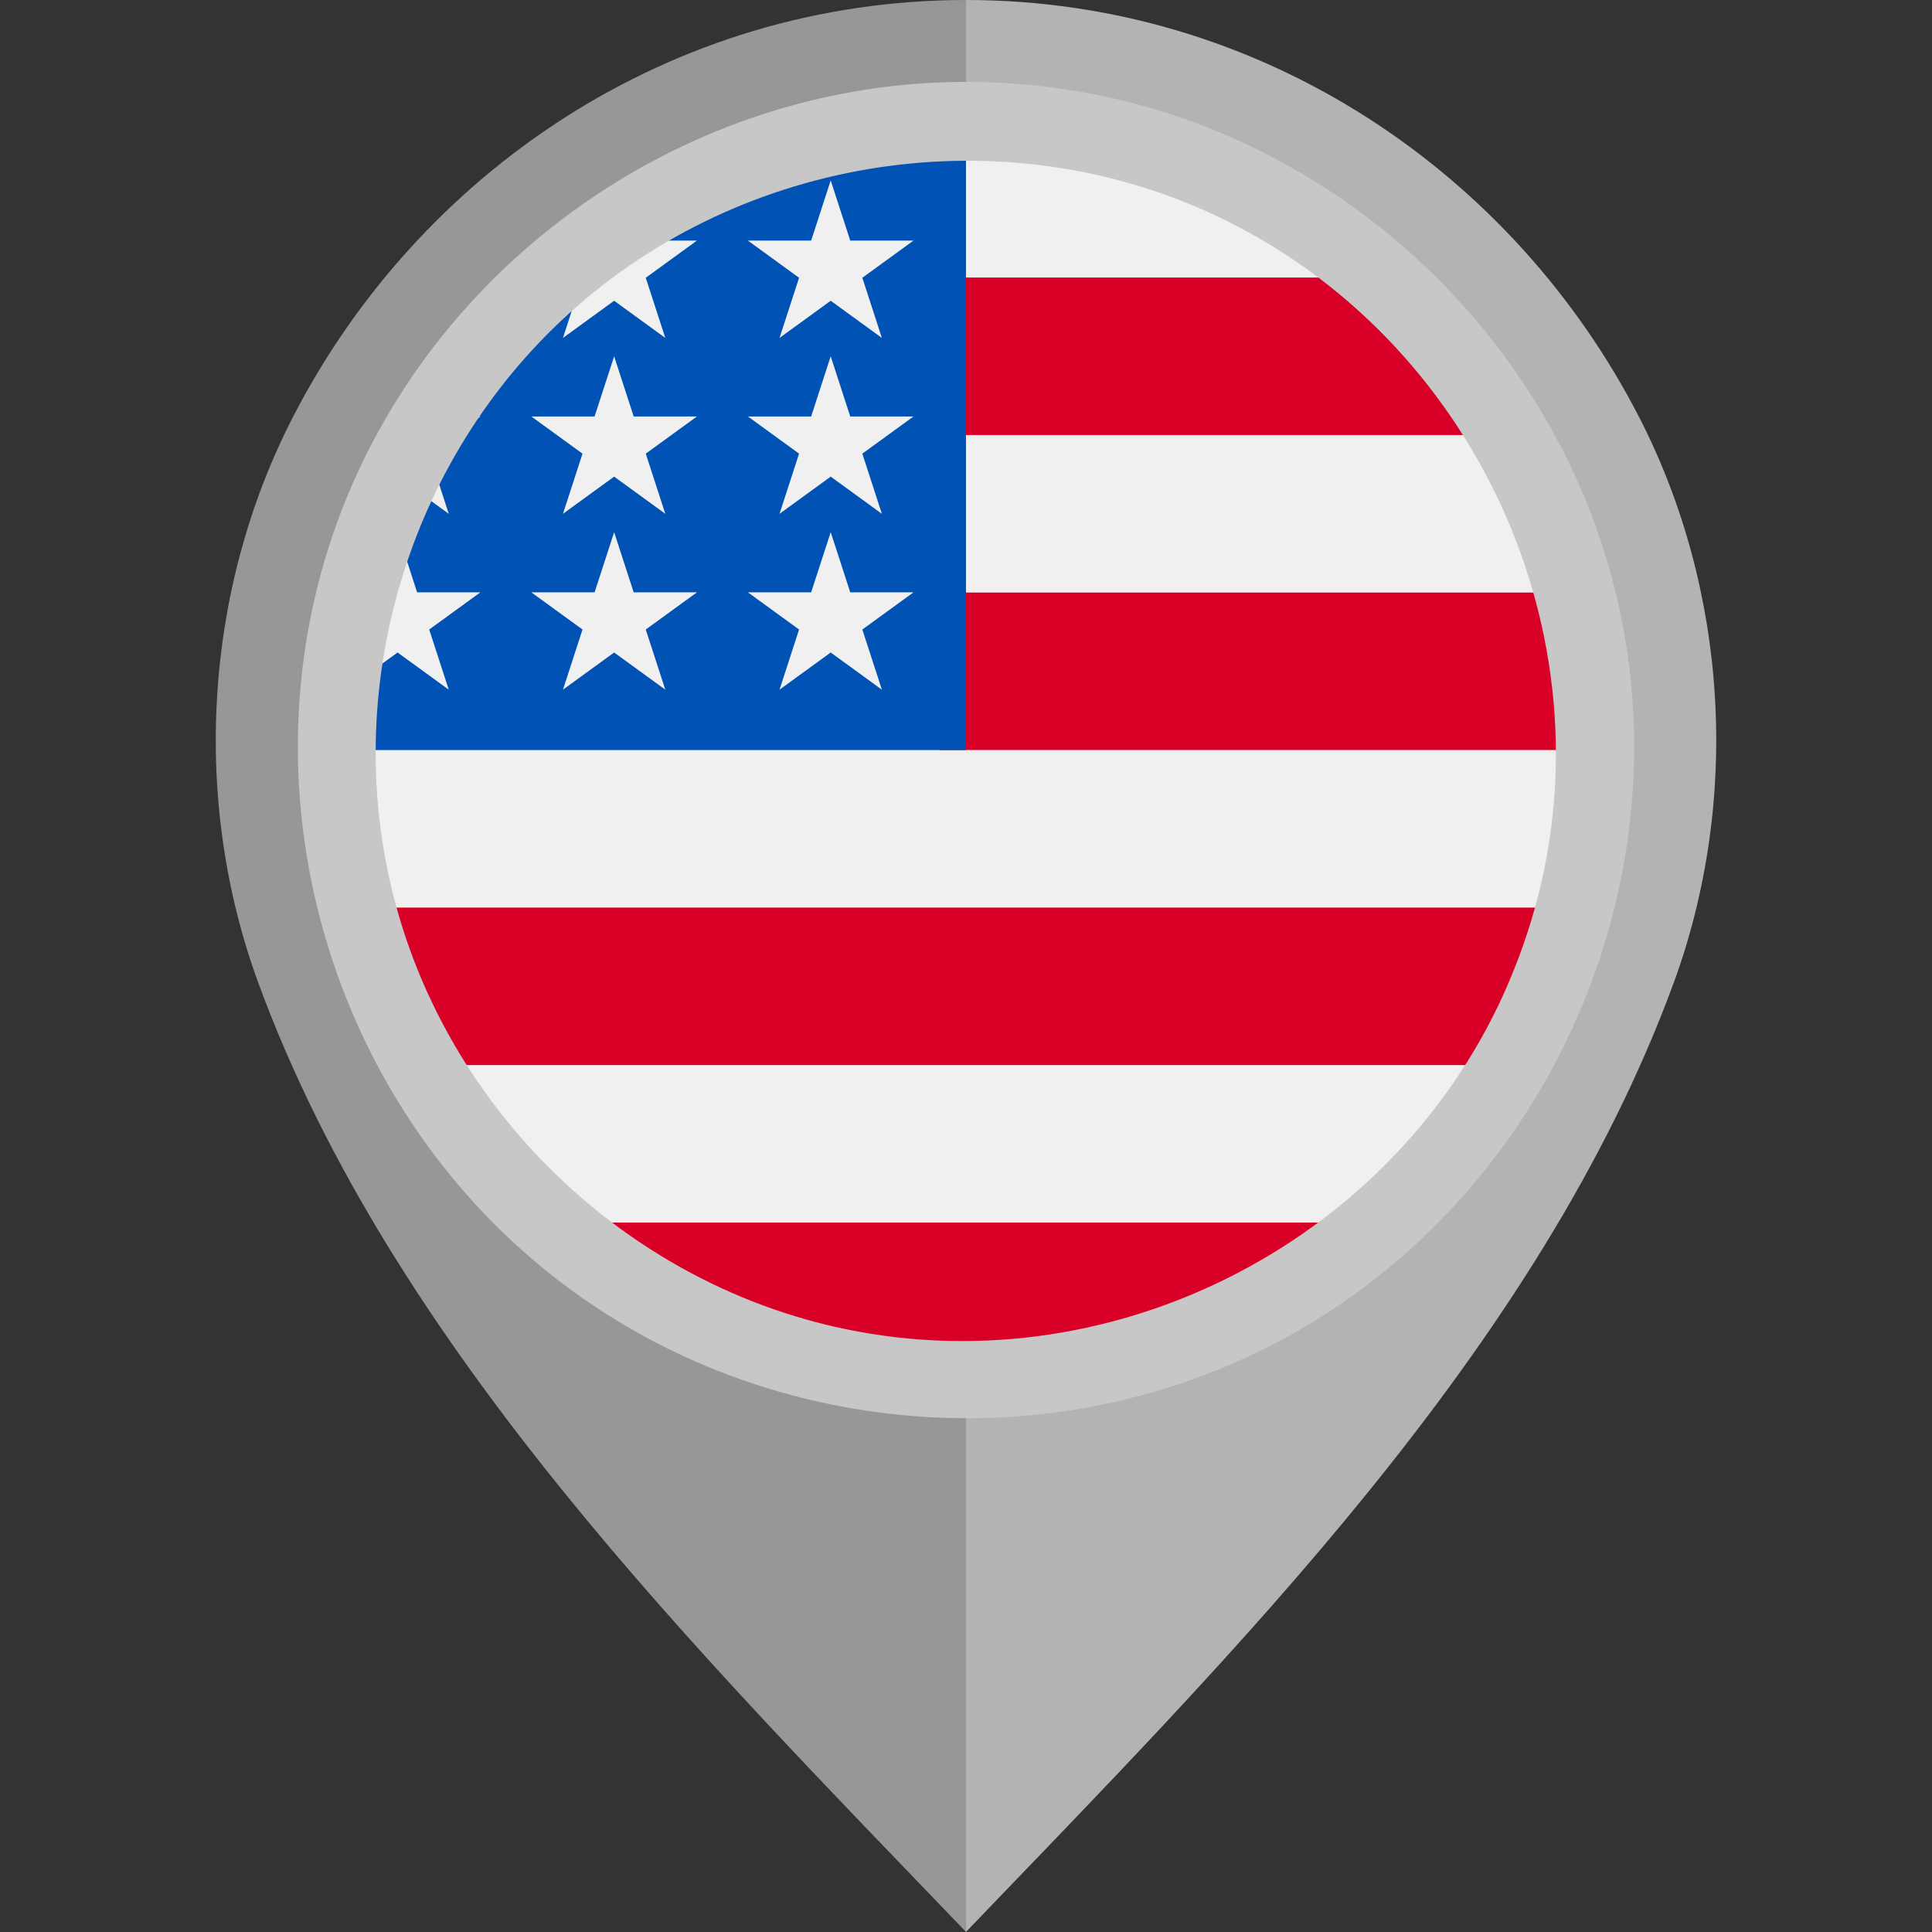
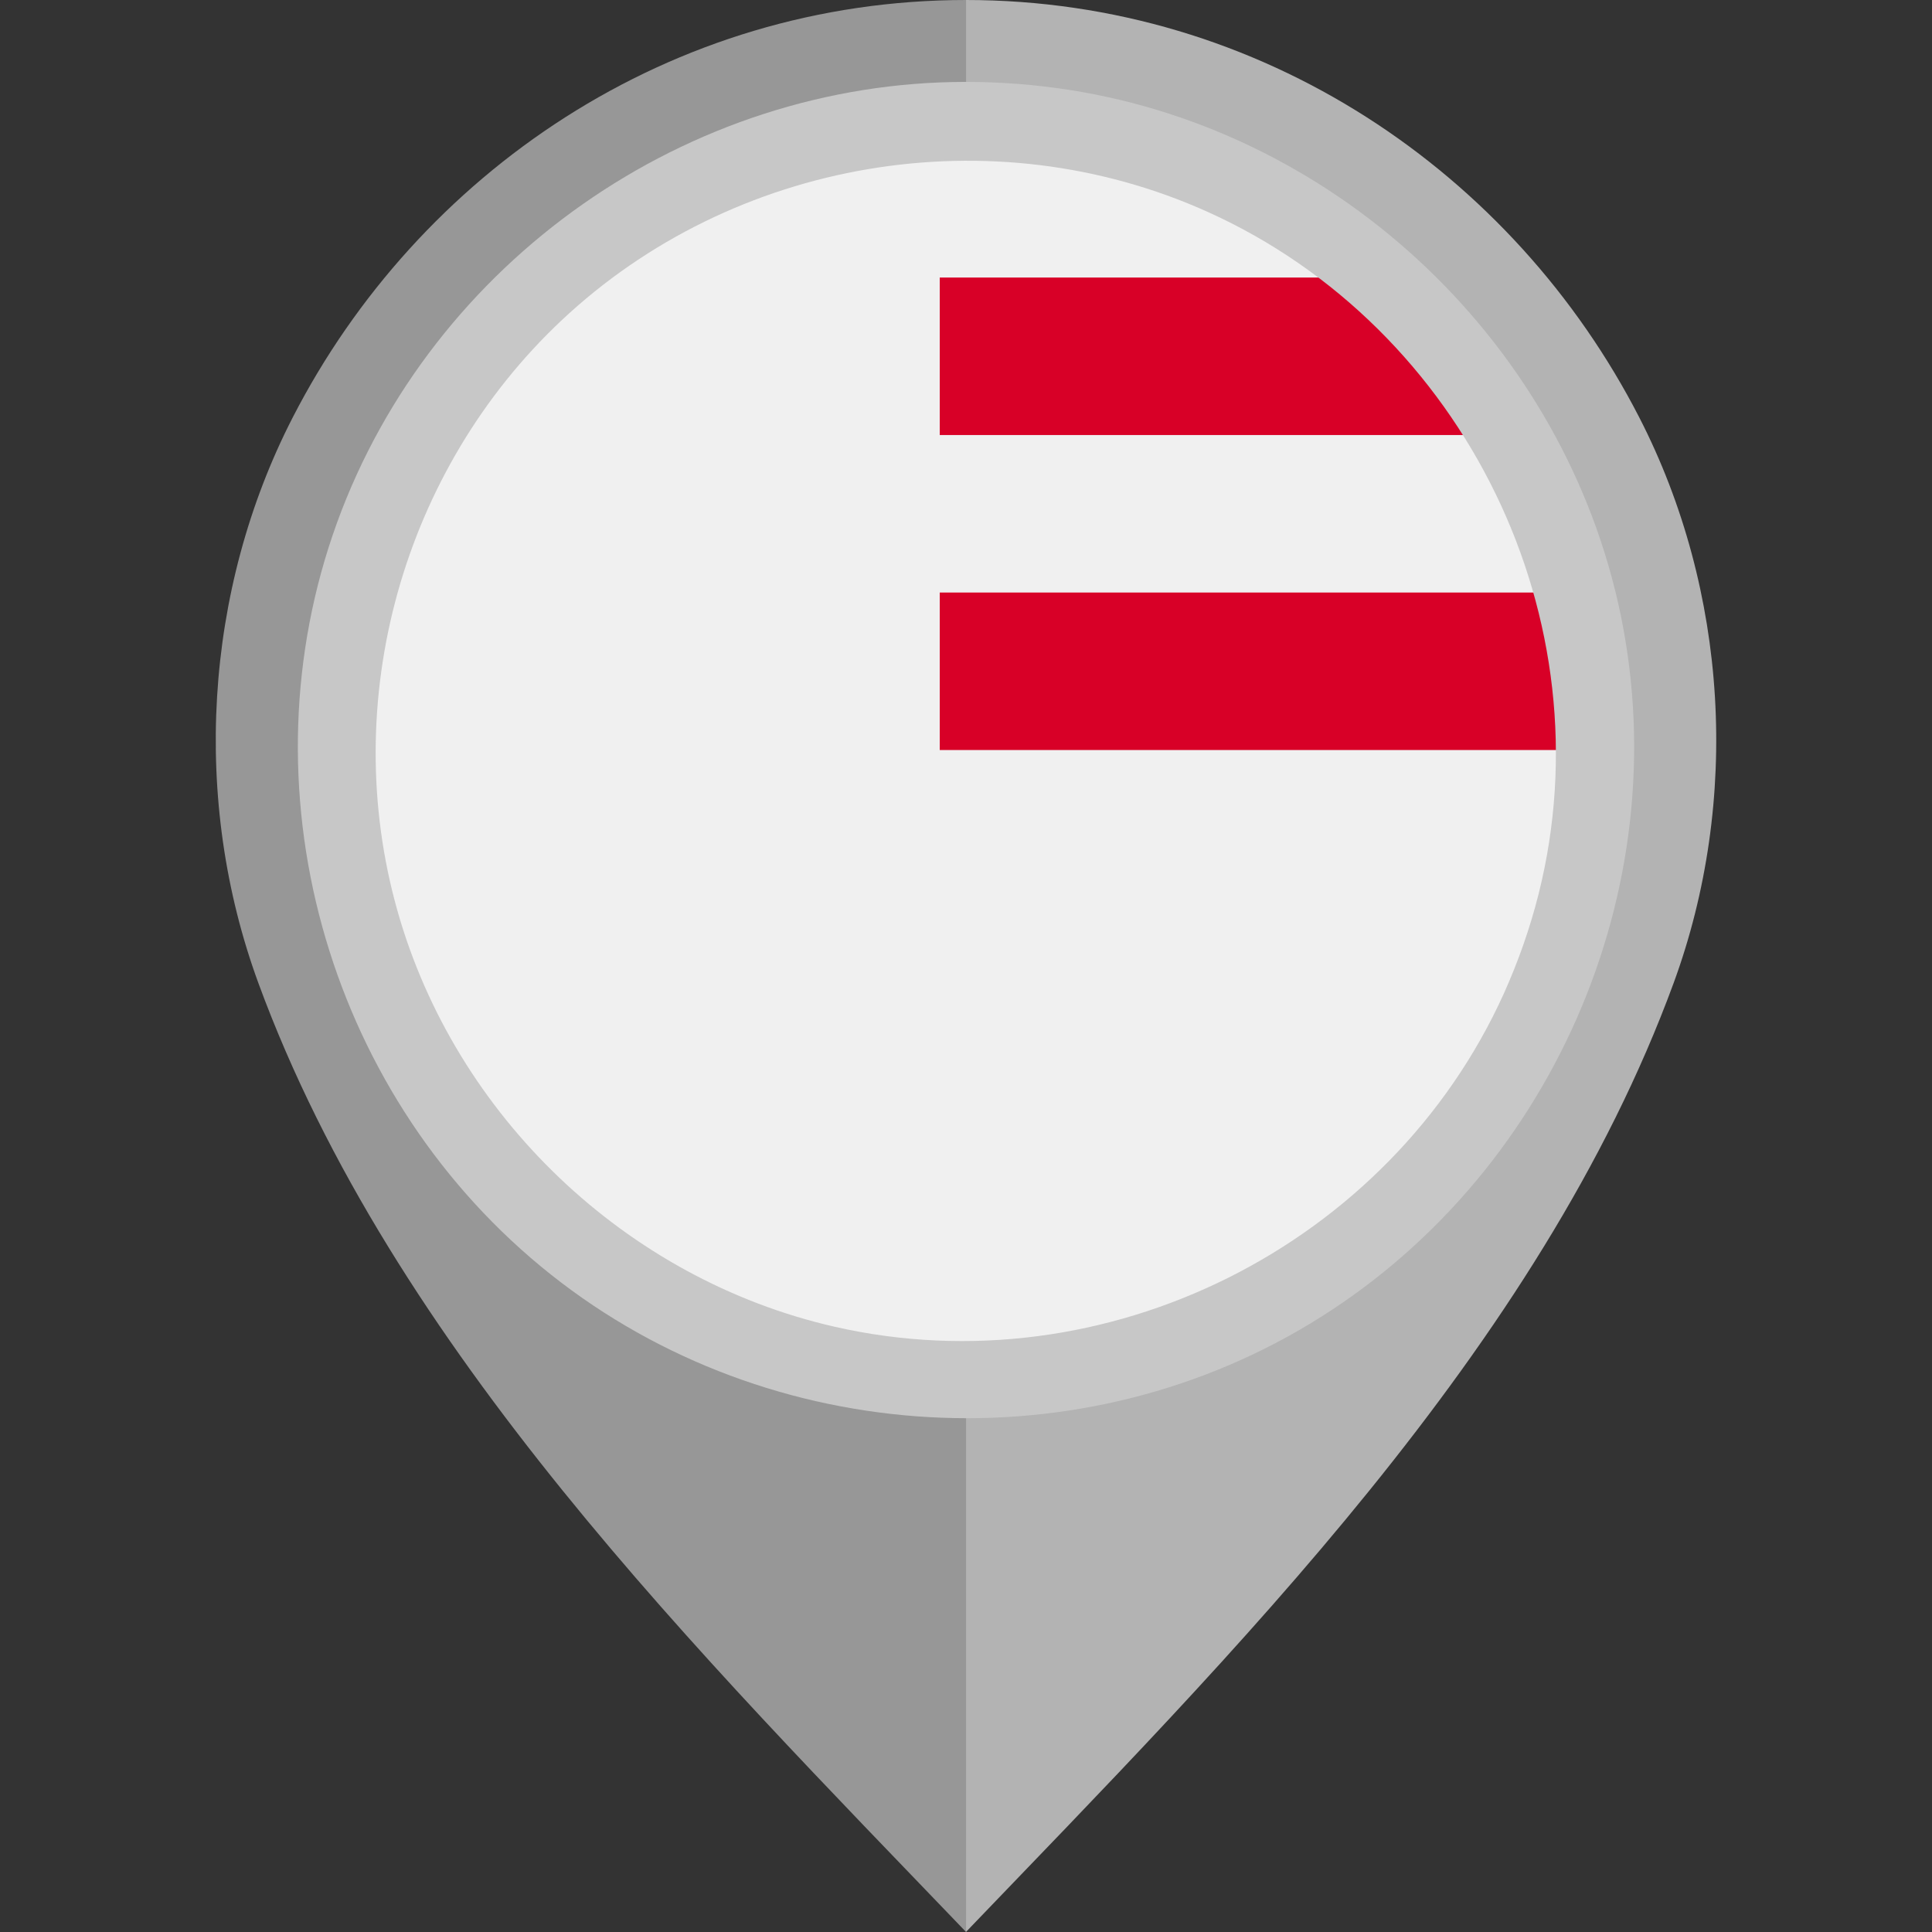
<svg xmlns="http://www.w3.org/2000/svg" height="800px" width="800px" version="1.1" id="Layer_1" viewBox="0 0 512 512" xml:space="preserve">
  <rect x="0" y="0" width="512" height="512" fill="#333333" stroke="none" />
  <path style="fill:#B3B3B3;" d="M434.44,110.654C401.18,45.876,334.359,0.003,255.98,0v101.329  c55.478,0.004,100.593,43.671,100.594,99.151c0.001,54.805-45.49,102.048-100.594,102.051V512  c70.645-73.617,151.953-154.542,187.529-251.428C461.297,212.121,457.979,156.5,434.44,110.654z" />
  <path style="fill:#979797;" d="M68.492,260.572C104.066,357.458,185.374,438.383,256.02,512V302.531  c-55.104-0.003-100.595-47.247-100.594-102.051c0.001-55.478,45.116-99.147,100.594-99.151V0  c-78.379,0.003-145.2,45.876-178.46,110.654C54.021,156.5,50.703,212.121,68.492,260.572z" />
  <circle style="fill:#F0F0F0;" cx="256" cy="198.773" r="160" />
  <g>
    <path style="fill:#D80027;" d="M249.043,198.772H416c0-14.442-1.924-28.431-5.511-41.739H249.043V198.772z" />
    <path style="fill:#D80027;" d="M249.043,115.294h143.472c-9.794-15.983-22.317-30.11-36.918-41.739H249.043L249.043,115.294   L249.043,115.294z" />
-     <path style="fill:#D80027;" d="M256,358.772c37.655,0,72.267-13.015,99.598-34.783H156.402   C183.733,345.757,218.344,358.772,256,358.772z" />
-     <path style="fill:#D80027;" d="M119.484,282.251h273.033c7.863-12.83,13.961-26.855,17.972-41.739H101.511   C105.523,255.395,111.62,269.421,119.484,282.251z" />
  </g>
-   <path style="fill:#0052B4;" d="M170.114,63.759h14.581l-13.563,9.853l5.181,15.943l-13.562-9.854l-13.562,9.854l4.476-13.774  c-11.941,9.947-22.409,21.601-31.034,34.586h4.672l-8.633,6.272c-1.345,2.244-2.636,4.523-3.871,6.836l4.123,12.688l-7.691-5.588  c-1.911,4.051-3.661,8.193-5.233,12.421l4.542,13.98h16.764l-13.562,9.854l5.18,15.942l-13.562-9.853l-8.124,5.903  c-0.814,6.537-1.237,13.194-1.237,19.951h160c0-88.366,0-98.783,0-160C224.393,38.772,194.928,47.941,170.114,63.759z   M176.314,182.772l-13.562-9.853l-13.562,9.853l5.181-15.942l-13.563-9.854h16.764l5.181-15.942l5.18,15.942h16.764l-13.563,9.854  L176.314,182.772z M171.133,120.221l5.181,15.942l-13.562-9.853l-13.562,9.853l5.181-15.942l-13.563-9.853h16.764l5.181-15.943  l5.18,15.943h16.764L171.133,120.221z M233.706,182.772l-13.562-9.853l-13.562,9.853l5.181-15.942l-13.562-9.854h16.764l5.18-15.942  l5.18,15.942h16.764l-13.562,9.854L233.706,182.772z M228.525,120.221l5.18,15.942l-13.562-9.853l-13.562,9.853l5.181-15.942  l-13.562-9.853h16.764l5.18-15.943l5.18,15.943h16.764L228.525,120.221z M228.525,73.612l5.18,15.943l-13.562-9.854l-13.562,9.854  l5.181-15.943L198.2,63.759h16.764l5.18-15.943l5.18,15.943h16.764L228.525,73.612z" />
  <path style="fill:#C7C7C7;" d="M255.928,21.706c-73.745,0-141.451,47.553-166.61,116.807  c-25.343,69.773-3.142,149.835,53.974,197.07c57.236,47.338,140.369,53.625,203.978,15.148  c63.626-38.489,97.228-114.681,82.271-187.573C414.888,91.77,355.517,35.12,283.472,23.842  C274.361,22.416,265.141,21.706,255.928,21.706 M398.59,263.184c-30.241,67.01-105.732,104.802-177.479,88.399  c-55.215-12.621-100.384-55.764-115.778-110.195c-15.749-55.658,1.328-116.804,43.417-156.425  c45.534-42.867,114.172-54.571,171.321-28.799c68.228,30.767,105.971,108.144,87.651,180.845  C405.459,245.986,402.37,254.739,398.59,263.184C396.502,267.811,400.132,259.739,398.59,263.184" />
</svg>